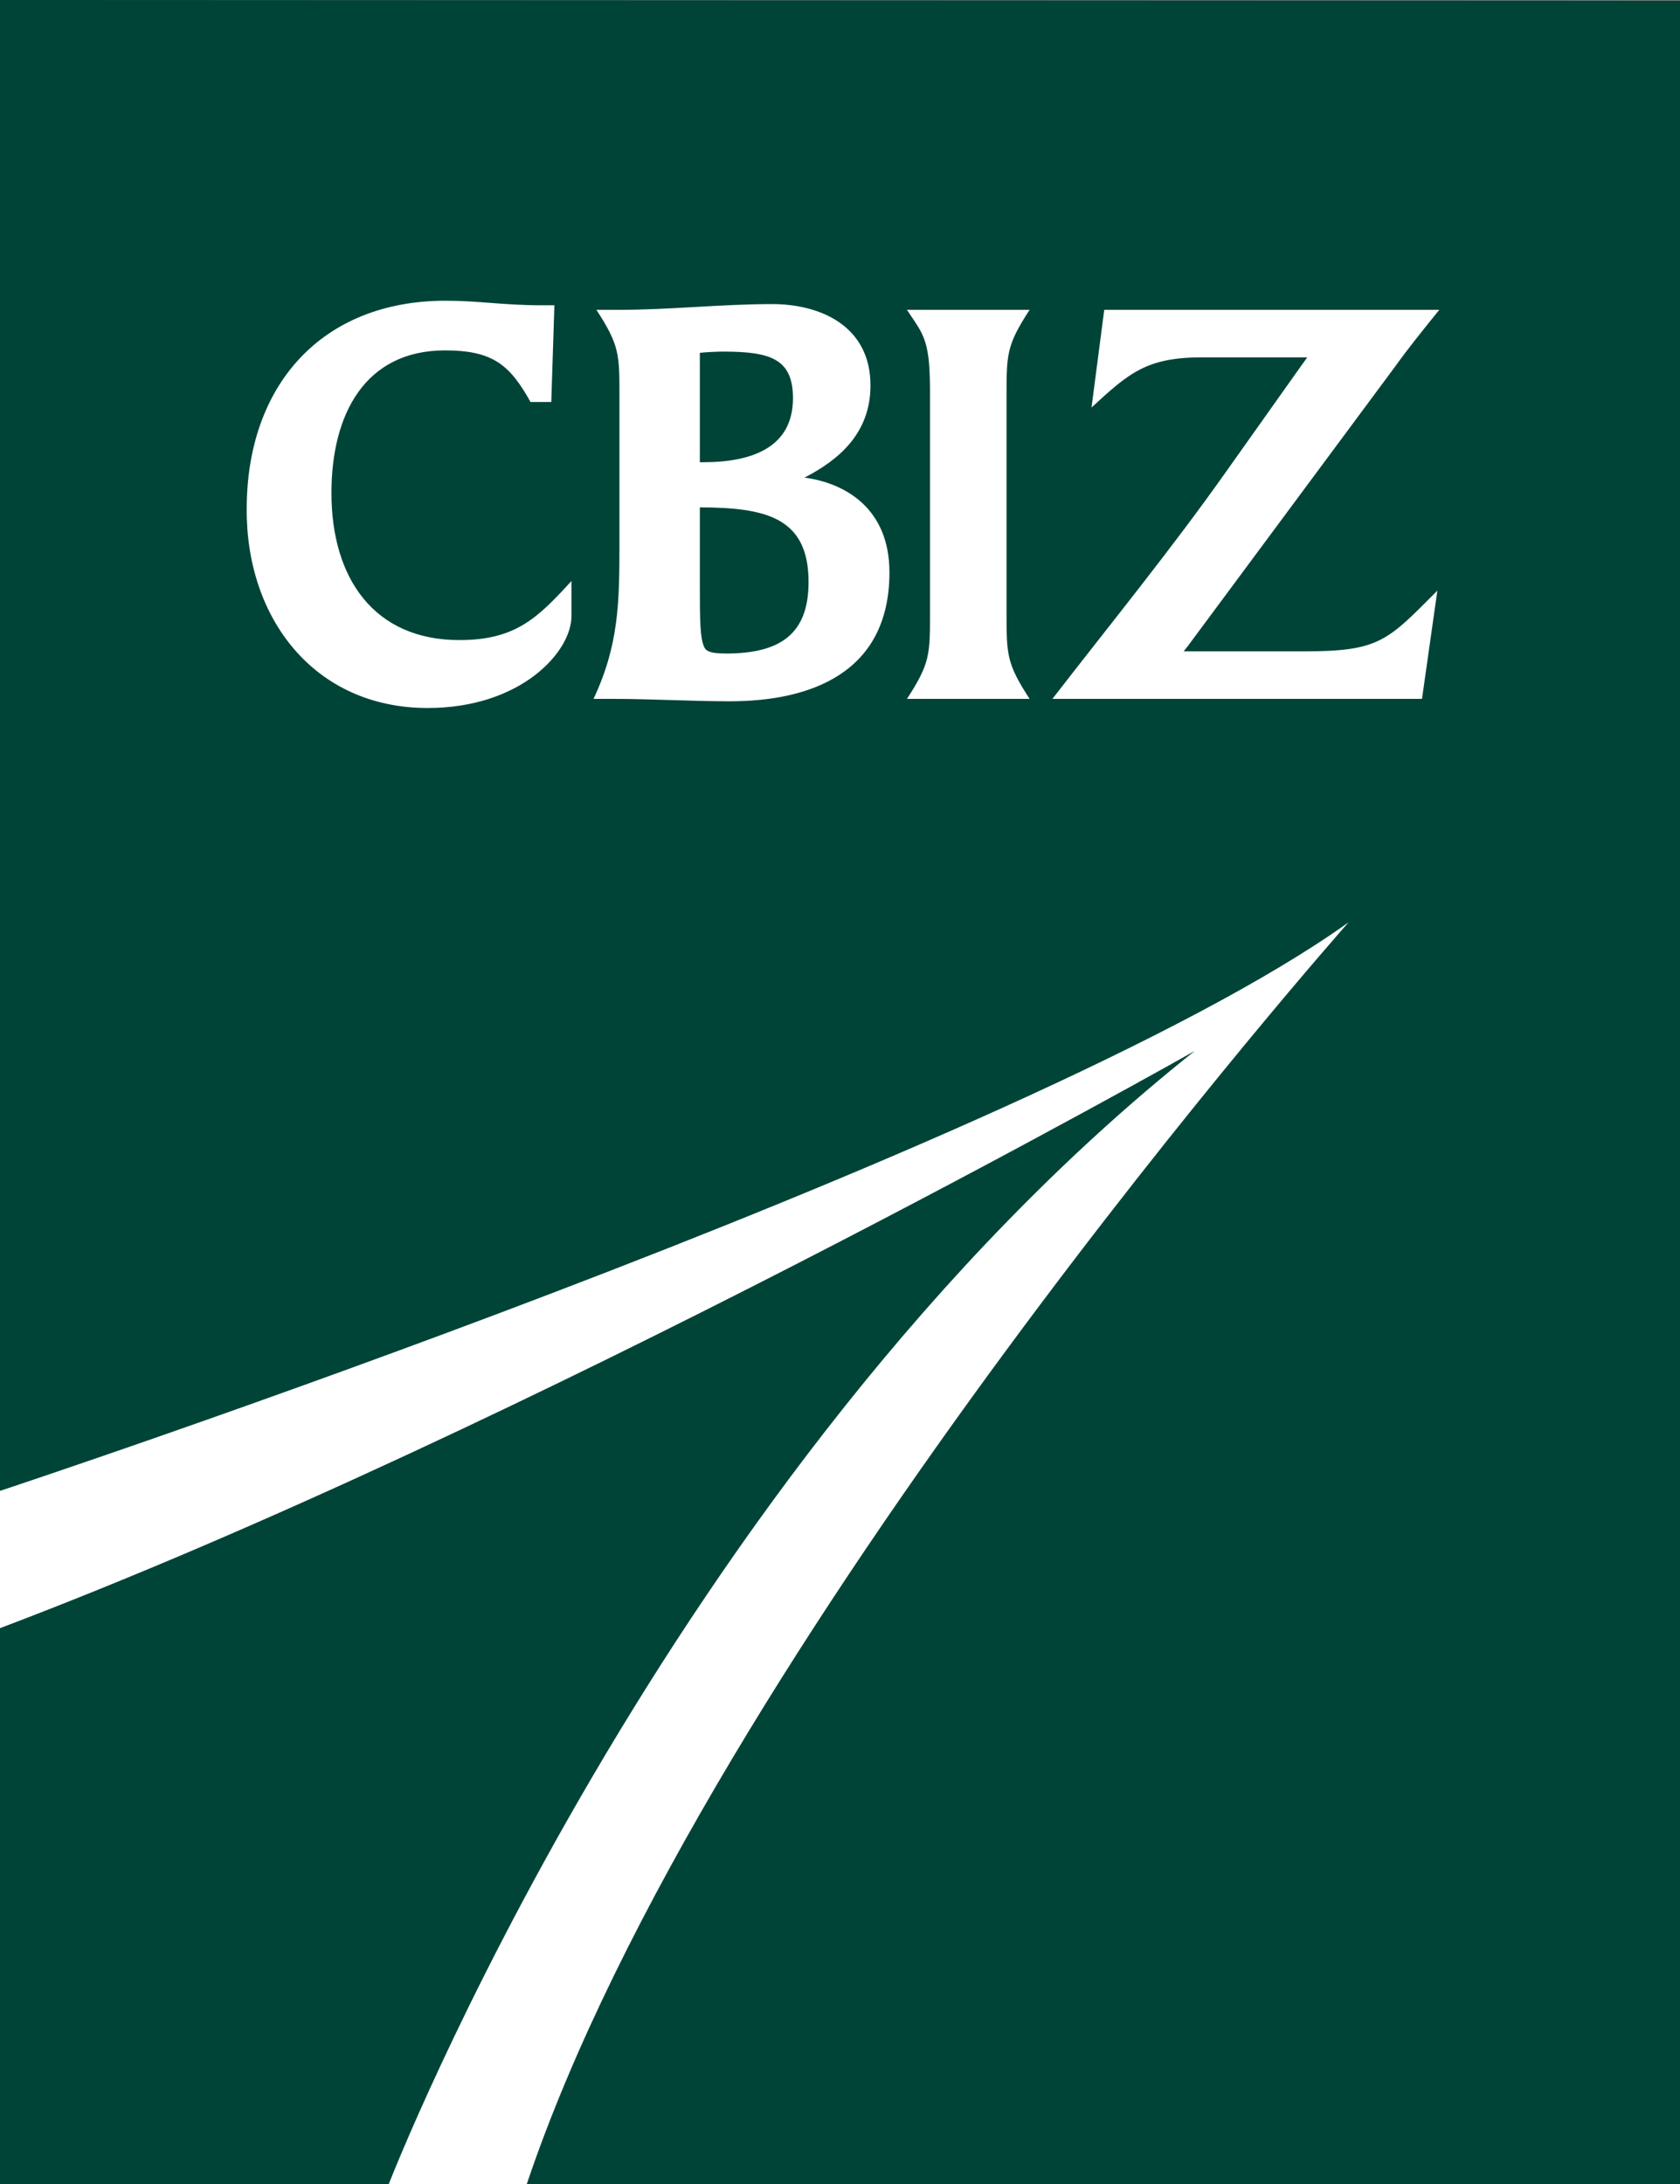
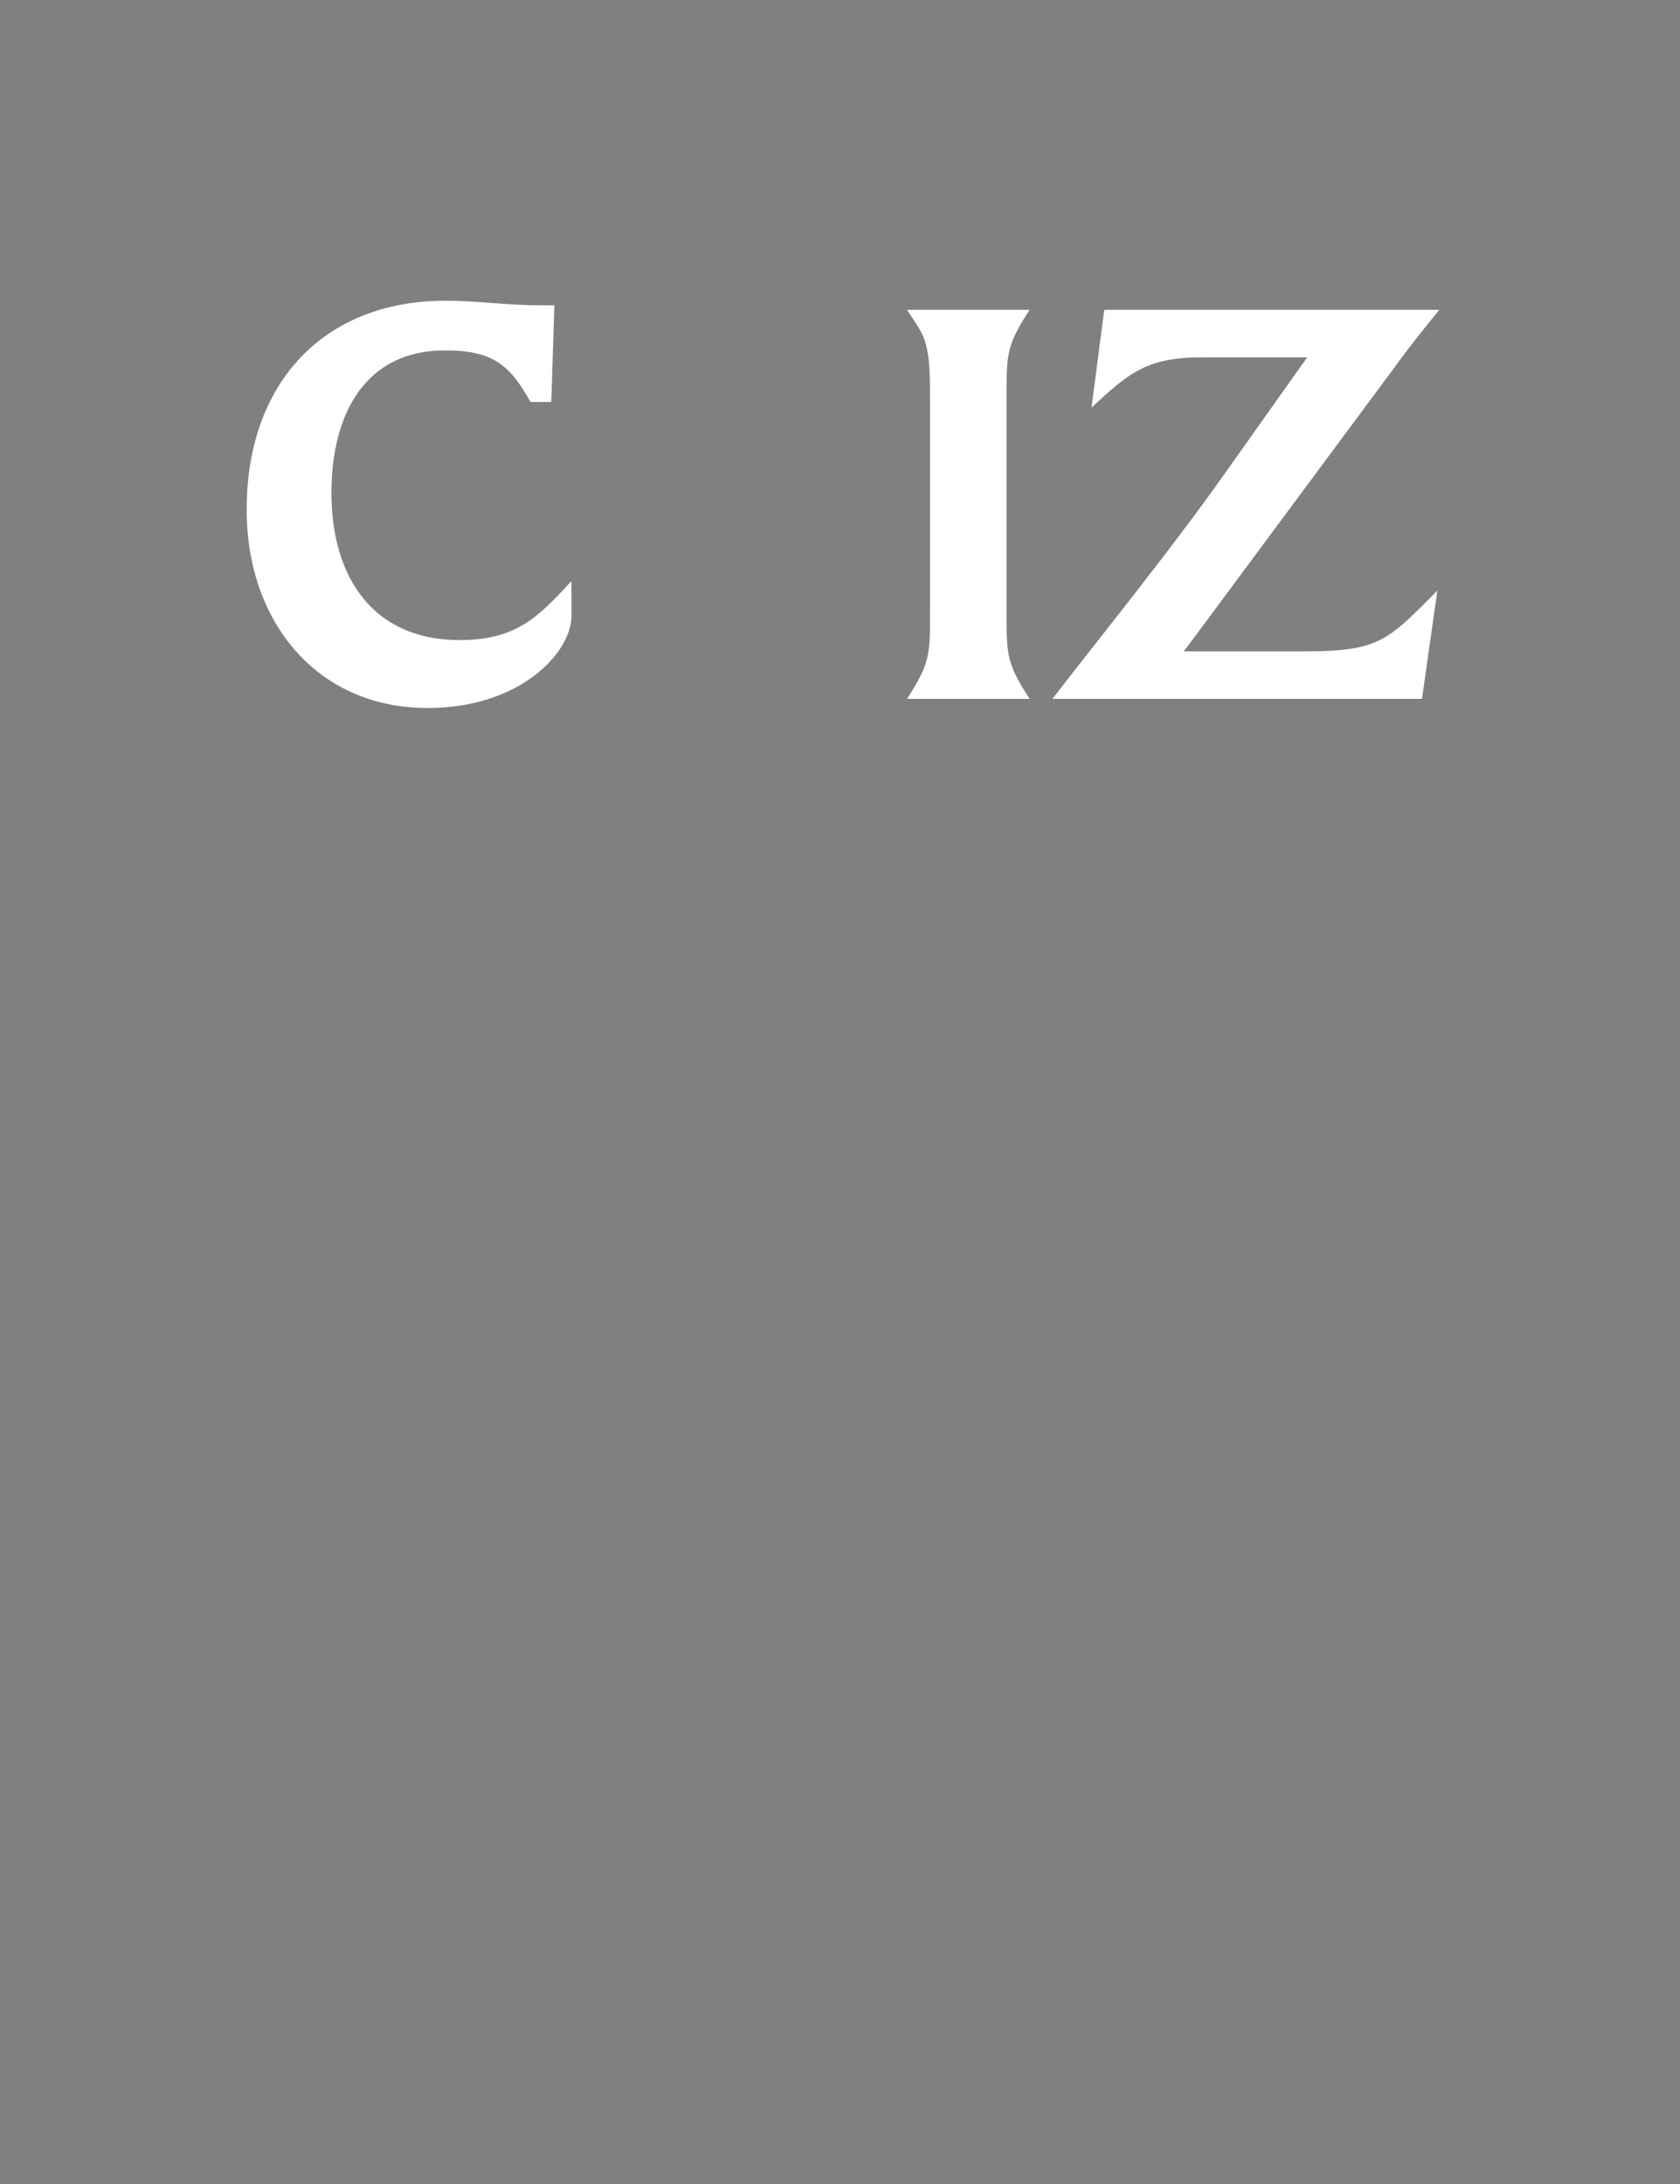
<svg xmlns="http://www.w3.org/2000/svg" xmlns:xlink="http://www.w3.org/1999/xlink" version="1.1" id="Layer_1" x="0px" y="0px" viewBox="0 0 70 91" style="enable-background:new 0 0 70 91;" xml:space="preserve">
  <rect x="0" y="0" width="70" height="91" fill="#808080" stroke="none" />
  <style type="text/css">
	.st0{clip-path:url(#SVGID_2_);fill:#004438;}
	.st1{clip-path:url(#SVGID_4_);fill:#FFFFFF;}
	.st2{fill:#FFFFFF;}
	.st3{fill-rule:evenodd;clip-rule:evenodd;fill:#FFFFFF;}
</style>
  <g>
    <g>
      <defs>
        <rect id="SVGID_1_" width="70" height="91" />
      </defs>
      <clipPath id="SVGID_2_">
        <use xlink:href="#SVGID_1_" style="overflow:visible;" />
      </clipPath>
-       <polygon class="st0" points="0,0 0,91 70,91 70,0.03 0,0   " />
    </g>
    <g>
      <defs>
-         <rect id="SVGID_3_" width="70" height="91" />
-       </defs>
+         </defs>
      <clipPath id="SVGID_4_">
        <use xlink:href="#SVGID_3_" style="overflow:visible;" />
      </clipPath>
-       <path class="st1" d="M16.2,91c0,0,11.51-29.66,33.58-47.21c0,0-27.84,15.75-49.78,24.05v-5.72c0,0,42.92-14.19,56.19-23.69    c0,0-26.69,30.12-34.24,52.57H16.2L16.2,91z" />
    </g>
    <path class="st2" d="M22.1,16.74c-0.86-1.54-1.57-2.14-3.56-2.14c-3.33,0-4.73,2.66-4.73,5.94c0,3.56,1.78,6.13,5.33,6.13   c2.34,0,3.26-0.92,4.67-2.46v1.47c0,1.47-2.09,3.82-5.99,3.82c-4.72,0-7.57-3.73-7.54-8.3c0-5.12,3.1-8.67,8.29-8.67   c1.39,0,2.4,0.19,4,0.19h0.53l-0.13,4.03H22.1L22.1,16.74z" />
    <path class="st2" d="M38.69,14.94c-0.12-0.96-0.37-1.23-0.9-2.03h5.11c-0.97,1.49-0.96,1.86-0.96,3.63v8.95   c0,1.77-0.01,2.14,0.96,3.63h-5.11c0.97-1.49,0.96-1.86,0.96-3.63v-8.95C38.75,16.02,38.75,15.47,38.69,14.94" />
    <path class="st2" d="M54.47,14.89h-4.39c-2.3,0-3.04,0.65-4.6,2.09l0.53-4.07h13.96c-0.64,0.79-1.27,1.57-1.86,2.39l-8.61,11.61   l-0.18,0.23l4.99,0c3.16,0,3.48-0.42,5.58-2.53l-0.64,4.51H43.85c2.43-3.14,4.95-6.23,7.24-9.47l3.12-4.4L54.47,14.89L54.47,14.89z   " />
-     <path class="st3" d="M33.52,19.9c1.71,0.23,3.54,1.29,3.54,3.95c0,4.21-3.32,5.37-6.65,5.37c-1.63,0-3.24-0.1-4.87-0.1h-0.81   c1.06-2.25,1.08-4.04,1.08-6.49v-6.09c0-1.77,0.01-2.14-0.96-3.63h0.95c2.11,0,4.27-0.24,6.38-0.24c1.97,0,4.09,0.89,4.09,3.39   C36.27,18.06,34.94,19.17,33.52,19.9 M29.29,19.26c2.09,0,3.75-0.64,3.75-2.67c0-1.64-0.94-1.94-2.91-1.94   c-0.3,0-0.63,0.02-0.97,0.05v4.56H29.29L29.29,19.26z M29.16,21.14v3.25c0,1.44,0.01,2.14,0.16,2.52c0.07,0.18,0.17,0.32,0.93,0.32   c2.26,0,3.44-0.81,3.44-2.98C33.69,21.55,31.9,21.15,29.16,21.14" />
  </g>
</svg>